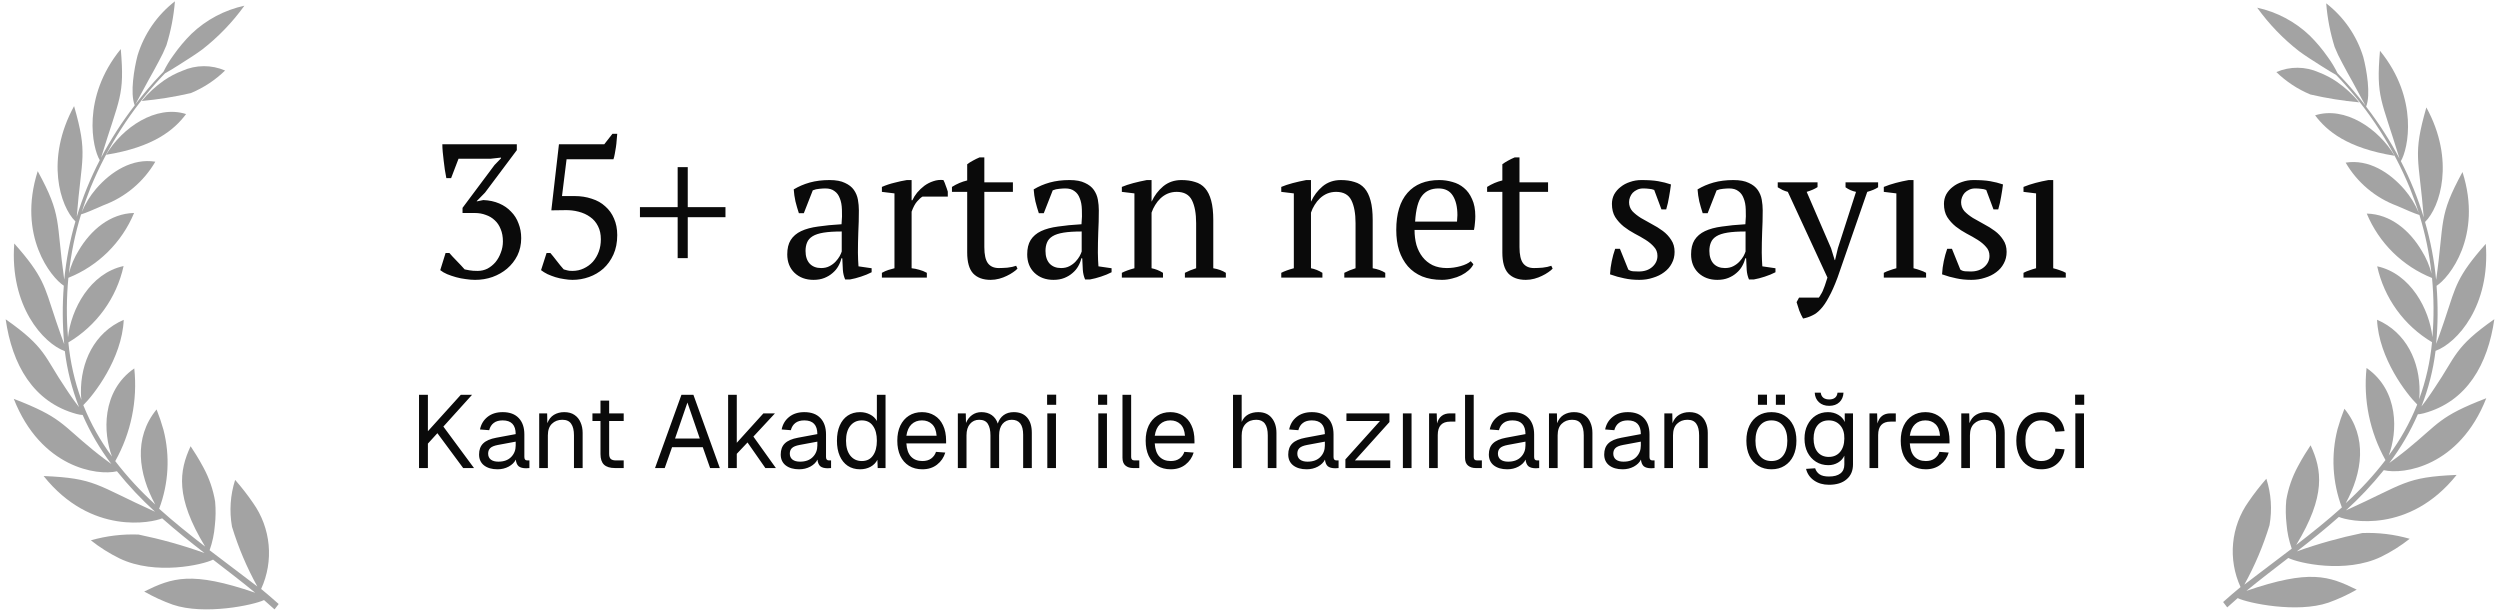
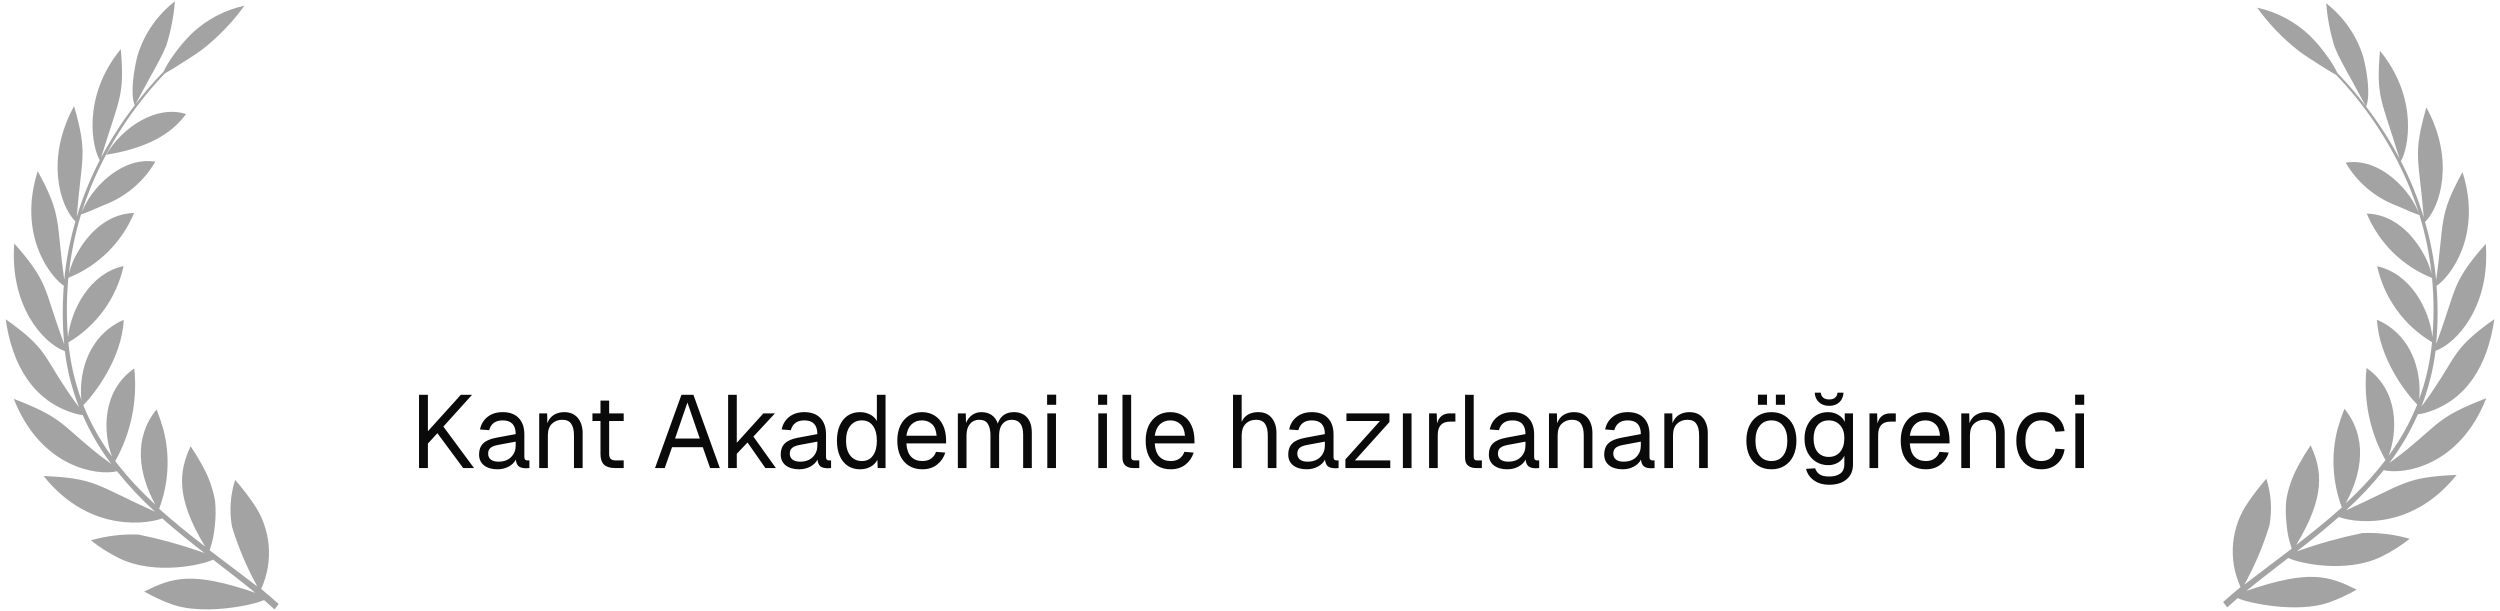
<svg xmlns="http://www.w3.org/2000/svg" width="315" height="77" viewBox="0 0 315 77" fill="none">
  <path d="M1.797 30.679C5.486 34.824 5.61 36.111 6.859 39.835L7.093 40.544C7.468 41.646 7.825 42.651 8.092 43.362C7.865 40.913 7.848 38.45 8.042 35.998C6.476 35.002 2.16 29.737 4.752 21.565C7.863 27.267 7.022 27.698 8.096 35.242C8.335 32.755 8.805 30.297 9.502 27.898C7.583 26.033 5.669 20.059 9.334 13.37C11.095 19.511 10.278 19.703 9.668 27.32C10.416 24.856 11.388 22.466 12.572 20.18C11.654 18.701 10.239 12.276 15.219 6.183C15.722 12.166 15.067 12.23 12.736 19.871C13.958 17.553 15.377 15.344 16.977 13.269C16.36 11.77 16.915 8.57 17.333 6.985C18.158 4.28 19.803 1.898 22.039 0.167C21.89 2.046 21.53 3.903 20.969 5.703C20.694 6.392 20.375 7.064 20.015 7.713C19.621 8.473 19.158 9.298 18.727 10.067C17.96 11.473 17.298 12.727 17.059 13.143C18.074 11.821 19.207 10.488 20.125 9.535C20.322 9.317 20.476 9.151 20.601 9.031C20.953 8.309 21.368 7.621 21.843 6.974C22.52 6.002 23.285 5.093 24.126 4.259C25.981 2.489 28.288 1.264 30.794 0.719C29.296 2.801 27.508 4.658 25.484 6.234C24.819 6.733 23.694 7.461 22.67 8.103C21.905 8.597 21.19 9.021 20.791 9.239C20.679 9.354 20.533 9.5 20.358 9.692C16.561 13.766 13.53 18.492 11.409 23.642C11.032 24.623 10.632 25.663 10.297 26.739C10.741 25.666 11.352 24.669 12.108 23.787C13.999 21.596 16.674 19.911 19.572 20.372C18.102 22.898 15.8 24.836 13.059 25.853C11.949 26.338 10.835 26.834 10.214 27.012C9.465 29.437 8.952 31.929 8.681 34.453C8.943 33.428 9.361 32.449 9.921 31.551C11.436 28.991 13.86 26.905 16.895 26.833C16.129 28.678 15.002 30.351 13.58 31.754C12.159 33.157 10.471 34.261 8.616 35.003C8.379 37.498 8.363 40.01 8.567 42.508C8.948 38.971 11.348 34.431 15.572 33.522C15.134 35.517 14.29 37.401 13.093 39.057C11.896 40.712 10.372 42.104 8.615 43.146C8.851 45.621 9.402 48.055 10.255 50.389C10.22 50.09 10.2 49.789 10.197 49.488C10.144 45.672 11.853 41.903 15.59 40.299C15.37 45.204 11.797 49.777 10.498 51.046L10.537 51.151C11.454 53.419 12.655 55.561 14.111 57.527C12.99 54.584 12.771 49.296 16.919 46.42C17.348 50.468 16.51 54.55 14.52 58.102C16.034 60.069 17.721 61.898 19.56 63.566C17.447 59.689 16.78 55.186 19.729 51.589C20.067 52.436 20.358 53.3 20.603 54.178C21.442 57.465 21.25 60.931 20.051 64.104C21.934 65.797 23.848 67.322 25.845 68.867C22.052 62.621 22.575 59.33 24.017 56.224C24.4 56.811 25.014 57.734 25.633 58.907C26.358 60.243 26.856 61.691 27.105 63.19C27.197 64.195 27.185 65.206 27.071 66.207C26.988 67.273 26.766 68.324 26.409 69.332C28.541 70.963 30.425 72.364 32.425 73.899C31.099 71.505 30.029 68.979 29.23 66.362C28.88 64.394 29.017 62.37 29.628 60.467C30.439 61.39 31.194 62.361 31.889 63.375C32.994 64.933 33.669 66.754 33.847 68.655C34.025 70.557 33.7 72.471 32.903 74.207C33.622 74.799 34.368 75.435 35.113 76.105C34.937 76.33 34.76 76.555 34.593 76.783L33.266 75.608C31.976 76.238 25.763 77.543 21.777 76.19C20.528 75.744 19.321 75.189 18.169 74.532C21.709 72.796 24.095 71.923 32.156 74.686C30.447 73.273 28.468 71.769 26.845 70.513C25.584 71.155 19.601 72.537 15.074 70.367C13.787 69.736 12.572 68.97 11.447 68.082C13.4 67.521 15.43 67.276 17.46 67.354C20.281 67.935 23.056 68.713 25.768 69.682C23.945 68.272 22.163 66.843 20.432 65.309C19.176 65.851 11.5 67.505 5.496 59.98C12.069 60.256 12.051 61.094 19.535 64.48C17.805 62.908 16.201 61.203 14.738 59.38C12.259 59.969 5.15 58.946 1.735 50.255C7.75 52.568 7.701 53.428 11.716 56.696C12.649 57.461 13.696 58.224 14.031 58.465C12.585 56.557 11.371 54.483 10.415 52.287C10.292 52.286 10.168 52.273 10.048 52.247C9.91 52.229 9.775 52.2 9.642 52.159C4.166 50.671 1.529 45.929 0.714 40.231C5.826 43.808 5.556 44.921 8.26 48.901C8.533 49.333 8.827 49.739 9.086 50.12C9.345 50.501 9.609 50.839 9.826 51.125L9.961 51.301C9.068 49.035 8.466 46.665 8.169 44.248C5.455 43.249 1.201 38.582 1.797 30.679Z" fill="#A3A3A3" />
  <path d="M13.362 19.504C15.399 16.052 19.674 13.168 23.446 14.372C21.957 16.367 19.353 18.542 13.362 19.504Z" fill="#A3A3A3" />
-   <path d="M22.962 8.925C23.81 8.544 24.728 8.344 25.658 8.337C26.587 8.33 27.508 8.517 28.362 8.885C27.115 10.096 25.651 11.062 24.046 11.73C22.005 12.202 19.935 12.534 17.85 12.726C18.666 11.739 19.611 10.868 20.66 10.135C21.377 9.641 22.149 9.235 22.962 8.925Z" fill="#A3A3A3" />
-   <path d="M60.175 34.135C60.623 34.135 61.039 34.039 61.423 33.847C61.807 33.639 62.143 33.367 62.431 33.031C62.719 32.679 62.943 32.279 63.103 31.831C63.279 31.383 63.367 30.911 63.367 30.415C63.367 29.823 63.271 29.303 63.079 28.855C62.903 28.407 62.655 28.039 62.335 27.751C62.015 27.447 61.639 27.223 61.207 27.079C60.791 26.919 60.335 26.839 59.839 26.839H58.279V26.191L62.311 20.791L63.127 19.951V19.855L61.831 19.999H57.775L56.839 22.447H56.239C56.175 22.111 56.111 21.751 56.047 21.367C55.999 20.983 55.951 20.607 55.903 20.239C55.855 19.855 55.815 19.487 55.783 19.135C55.751 18.783 55.735 18.463 55.735 18.175H65.119V18.919L61.111 24.271L60.079 25.327V25.375L60.895 25.207C61.647 25.239 62.319 25.383 62.911 25.639C63.503 25.895 63.999 26.239 64.399 26.671C64.815 27.087 65.127 27.583 65.335 28.159C65.559 28.719 65.671 29.335 65.671 30.007C65.671 30.807 65.511 31.535 65.191 32.191C64.871 32.831 64.439 33.383 63.895 33.847C63.367 34.295 62.751 34.647 62.047 34.903C61.359 35.143 60.631 35.263 59.863 35.263C59.495 35.263 59.103 35.231 58.687 35.167C58.271 35.119 57.863 35.039 57.463 34.927C57.063 34.815 56.687 34.687 56.335 34.543C55.999 34.399 55.711 34.231 55.471 34.039L56.143 31.879H56.623C56.719 31.991 56.847 32.135 57.007 32.311C57.183 32.487 57.359 32.671 57.535 32.863C57.727 33.055 57.911 33.247 58.087 33.439C58.263 33.631 58.415 33.799 58.543 33.943C58.703 33.975 58.911 34.015 59.167 34.063C59.423 34.111 59.759 34.135 60.175 34.135ZM77.172 16.855H77.772C77.756 17.095 77.732 17.367 77.7 17.671C77.684 17.959 77.652 18.255 77.604 18.559C77.556 18.847 77.508 19.127 77.46 19.399C77.412 19.671 77.356 19.895 77.292 20.071H71.388L70.812 24.703H72.372C73.172 24.703 73.9 24.815 74.556 25.039C75.228 25.247 75.796 25.567 76.26 25.999C76.74 26.415 77.108 26.927 77.364 27.535C77.636 28.143 77.772 28.839 77.772 29.623C77.772 30.551 77.612 31.367 77.292 32.071C76.972 32.775 76.548 33.367 76.02 33.847C75.492 34.311 74.892 34.663 74.22 34.903C73.548 35.143 72.852 35.263 72.132 35.263C71.812 35.263 71.468 35.231 71.1 35.167C70.732 35.119 70.364 35.039 69.996 34.927C69.644 34.815 69.308 34.687 68.988 34.543C68.668 34.383 68.396 34.215 68.172 34.039L68.868 31.879H69.348C69.444 31.991 69.564 32.135 69.708 32.311C69.852 32.487 69.996 32.671 70.14 32.863C70.3 33.055 70.452 33.247 70.596 33.439C70.756 33.631 70.9 33.799 71.028 33.943C71.188 33.975 71.332 34.015 71.46 34.063C71.604 34.111 71.82 34.135 72.108 34.135C72.636 34.135 73.116 34.031 73.548 33.823C73.996 33.615 74.38 33.335 74.7 32.983C75.02 32.615 75.268 32.191 75.444 31.711C75.62 31.231 75.708 30.711 75.708 30.151C75.708 29.511 75.588 28.959 75.348 28.495C75.108 28.015 74.78 27.631 74.364 27.343C73.948 27.039 73.46 26.815 72.9 26.671C72.356 26.527 71.78 26.463 71.172 26.479L69.468 26.503L70.428 18.175H76.14L77.172 16.855ZM80.633 26.095H85.385V21.055H86.657V26.095H91.409V27.367H86.657V32.527H85.385V27.367H80.633V26.095ZM108.098 31.831C108.098 32.183 108.106 32.487 108.122 32.743C108.138 32.999 108.154 33.271 108.17 33.559L109.826 33.799V34.303C109.426 34.511 108.978 34.695 108.482 34.855C108.002 35.015 107.538 35.135 107.09 35.215H106.49C106.33 34.847 106.234 34.447 106.202 34.015C106.17 33.567 106.146 33.079 106.13 32.551H106.01C105.946 32.871 105.818 33.199 105.626 33.535C105.45 33.855 105.21 34.143 104.906 34.399C104.618 34.655 104.274 34.863 103.874 35.023C103.474 35.183 103.018 35.263 102.506 35.263C101.53 35.263 100.73 34.967 100.106 34.375C99.498 33.783 99.194 33.007 99.194 32.047C99.194 31.311 99.338 30.711 99.626 30.247C99.93 29.767 100.37 29.391 100.946 29.119C101.522 28.847 102.234 28.655 103.082 28.543C103.93 28.415 104.914 28.319 106.034 28.255C106.098 27.567 106.114 26.951 106.082 26.407C106.066 25.847 105.978 25.375 105.818 24.991C105.674 24.591 105.45 24.287 105.146 24.079C104.858 23.855 104.474 23.743 103.994 23.743C103.77 23.743 103.514 23.759 103.226 23.791C102.954 23.807 102.682 23.871 102.41 23.983L101.282 26.863H100.658C100.498 26.383 100.354 25.887 100.226 25.375C100.114 24.863 100.042 24.359 100.01 23.863C100.618 23.495 101.29 23.207 102.026 22.999C102.778 22.791 103.61 22.687 104.522 22.687C105.338 22.687 105.986 22.807 106.466 23.047C106.962 23.271 107.338 23.567 107.594 23.935C107.85 24.303 108.018 24.711 108.098 25.159C108.178 25.607 108.218 26.055 108.218 26.503C108.218 27.463 108.194 28.391 108.146 29.287C108.114 30.167 108.098 31.015 108.098 31.831ZM103.466 33.775C103.866 33.775 104.218 33.695 104.522 33.535C104.826 33.375 105.082 33.183 105.29 32.959C105.498 32.735 105.666 32.511 105.794 32.287C105.922 32.047 106.01 31.847 106.058 31.687V29.167C105.13 29.167 104.37 29.215 103.778 29.311C103.186 29.407 102.722 29.559 102.386 29.767C102.05 29.975 101.818 30.239 101.69 30.559C101.562 30.863 101.498 31.215 101.498 31.615C101.498 32.303 101.674 32.839 102.026 33.223C102.378 33.591 102.858 33.775 103.466 33.775ZM116.231 24.775C116.055 24.871 115.831 25.071 115.559 25.375C115.303 25.663 115.071 26.095 114.863 26.671V33.799C115.183 33.831 115.503 33.895 115.823 33.991C116.143 34.071 116.463 34.199 116.783 34.375V34.975H111.119V34.375C111.407 34.215 111.679 34.095 111.935 34.015C112.191 33.935 112.447 33.863 112.703 33.799V24.367L111.119 24.175V23.551C111.631 23.327 112.159 23.151 112.703 23.023C113.247 22.879 113.767 22.767 114.263 22.687H114.863V25.231H114.959C115.103 24.911 115.303 24.591 115.559 24.271C115.831 23.951 116.135 23.663 116.471 23.407C116.823 23.151 117.199 22.959 117.599 22.831C118.015 22.687 118.439 22.639 118.871 22.687C118.983 22.895 119.079 23.127 119.159 23.383C119.255 23.623 119.343 23.879 119.423 24.151V24.775H116.231ZM119.946 23.551C120.554 23.167 121.194 22.895 121.866 22.735V20.695C122.074 20.535 122.314 20.383 122.586 20.239C122.874 20.079 123.154 19.943 123.426 19.831H124.026V22.975H127.626V24.175H124.026V31.135C124.026 32.095 124.178 32.775 124.482 33.175C124.786 33.575 125.242 33.775 125.85 33.775C126.138 33.775 126.498 33.759 126.93 33.727C127.362 33.679 127.73 33.599 128.034 33.487L128.202 33.847C128.074 33.991 127.89 34.143 127.65 34.303C127.426 34.463 127.162 34.615 126.858 34.759C126.57 34.903 126.25 35.023 125.898 35.119C125.546 35.215 125.186 35.263 124.818 35.263C123.858 35.263 123.122 34.991 122.61 34.447C122.114 33.903 121.866 33.023 121.866 31.807V24.175H119.946V23.551ZM138.332 31.831C138.332 32.183 138.34 32.487 138.356 32.743C138.372 32.999 138.388 33.271 138.404 33.559L140.06 33.799V34.303C139.66 34.511 139.212 34.695 138.716 34.855C138.236 35.015 137.772 35.135 137.324 35.215H136.724C136.564 34.847 136.468 34.447 136.436 34.015C136.404 33.567 136.38 33.079 136.364 32.551H136.244C136.18 32.871 136.052 33.199 135.86 33.535C135.684 33.855 135.444 34.143 135.14 34.399C134.852 34.655 134.508 34.863 134.108 35.023C133.708 35.183 133.252 35.263 132.74 35.263C131.764 35.263 130.964 34.967 130.34 34.375C129.732 33.783 129.428 33.007 129.428 32.047C129.428 31.311 129.572 30.711 129.86 30.247C130.164 29.767 130.604 29.391 131.18 29.119C131.756 28.847 132.468 28.655 133.316 28.543C134.164 28.415 135.148 28.319 136.268 28.255C136.332 27.567 136.348 26.951 136.316 26.407C136.3 25.847 136.212 25.375 136.052 24.991C135.908 24.591 135.684 24.287 135.38 24.079C135.092 23.855 134.708 23.743 134.228 23.743C134.004 23.743 133.748 23.759 133.46 23.791C133.188 23.807 132.916 23.871 132.644 23.983L131.516 26.863H130.892C130.732 26.383 130.588 25.887 130.46 25.375C130.348 24.863 130.276 24.359 130.244 23.863C130.852 23.495 131.524 23.207 132.26 22.999C133.012 22.791 133.844 22.687 134.756 22.687C135.572 22.687 136.22 22.807 136.7 23.047C137.196 23.271 137.572 23.567 137.828 23.935C138.084 24.303 138.252 24.711 138.332 25.159C138.412 25.607 138.452 26.055 138.452 26.503C138.452 27.463 138.428 28.391 138.38 29.287C138.348 30.167 138.332 31.015 138.332 31.831ZM133.7 33.775C134.1 33.775 134.452 33.695 134.756 33.535C135.06 33.375 135.316 33.183 135.524 32.959C135.732 32.735 135.9 32.511 136.028 32.287C136.156 32.047 136.244 31.847 136.292 31.687V29.167C135.364 29.167 134.604 29.215 134.012 29.311C133.42 29.407 132.956 29.559 132.62 29.767C132.284 29.975 132.052 30.239 131.924 30.559C131.796 30.863 131.732 31.215 131.732 31.615C131.732 32.303 131.908 32.839 132.26 33.223C132.612 33.591 133.092 33.775 133.7 33.775ZM154.457 34.975H149.297V34.375C149.729 34.151 150.201 33.959 150.713 33.799V28.111C150.713 26.895 150.537 25.935 150.185 25.231C149.833 24.527 149.193 24.175 148.265 24.175C147.865 24.175 147.489 24.247 147.137 24.391C146.801 24.535 146.497 24.735 146.225 24.991C145.969 25.231 145.745 25.511 145.553 25.831C145.361 26.135 145.209 26.455 145.097 26.791V33.799C145.593 33.895 146.073 34.087 146.537 34.375V34.975H141.353V34.375C141.753 34.167 142.281 33.975 142.937 33.799V24.367L141.353 24.175V23.551C141.769 23.375 142.249 23.215 142.793 23.071C143.337 22.927 143.905 22.799 144.497 22.687H145.097V25.375H145.121C145.457 24.639 145.937 24.007 146.561 23.479C147.201 22.951 147.969 22.687 148.865 22.687C149.505 22.687 150.073 22.767 150.569 22.927C151.081 23.071 151.505 23.335 151.841 23.719C152.177 24.103 152.433 24.623 152.609 25.279C152.785 25.919 152.873 26.735 152.873 27.727V33.799C153.513 33.911 154.041 34.103 154.457 34.375V34.975ZM174.543 34.975H169.383V34.375C169.815 34.151 170.287 33.959 170.799 33.799V28.111C170.799 26.895 170.623 25.935 170.271 25.231C169.919 24.527 169.279 24.175 168.351 24.175C167.951 24.175 167.575 24.247 167.223 24.391C166.887 24.535 166.583 24.735 166.311 24.991C166.055 25.231 165.831 25.511 165.639 25.831C165.447 26.135 165.295 26.455 165.183 26.791V33.799C165.679 33.895 166.159 34.087 166.623 34.375V34.975H161.439V34.375C161.839 34.167 162.367 33.975 163.023 33.799V24.367L161.439 24.175V23.551C161.855 23.375 162.335 23.215 162.879 23.071C163.423 22.927 163.991 22.799 164.583 22.687H165.183V25.375H165.207C165.543 24.639 166.023 24.007 166.647 23.479C167.287 22.951 168.055 22.687 168.951 22.687C169.591 22.687 170.159 22.767 170.655 22.927C171.167 23.071 171.591 23.335 171.927 23.719C172.263 24.103 172.519 24.623 172.695 25.279C172.871 25.919 172.959 26.735 172.959 27.727V33.799C173.599 33.911 174.127 34.103 174.543 34.375V34.975ZM185.649 33.295C185.521 33.567 185.321 33.823 185.049 34.063C184.777 34.303 184.465 34.511 184.113 34.687C183.761 34.863 183.377 34.999 182.961 35.095C182.545 35.207 182.121 35.263 181.689 35.263C180.745 35.263 179.913 35.119 179.193 34.831C178.473 34.527 177.873 34.103 177.393 33.559C176.913 32.999 176.545 32.335 176.289 31.567C176.049 30.799 175.929 29.935 175.929 28.975C175.929 26.927 176.401 25.367 177.345 24.295C178.289 23.223 179.625 22.687 181.353 22.687C181.913 22.687 182.465 22.767 183.009 22.927C183.553 23.071 184.033 23.319 184.449 23.671C184.881 24.023 185.225 24.495 185.481 25.087C185.753 25.663 185.889 26.383 185.889 27.247C185.889 27.519 185.873 27.799 185.841 28.087C185.825 28.359 185.785 28.655 185.721 28.975H178.233C178.233 29.647 178.313 30.279 178.473 30.871C178.649 31.447 178.905 31.951 179.241 32.383C179.577 32.815 180.001 33.159 180.513 33.415C181.025 33.655 181.625 33.775 182.313 33.775C182.873 33.775 183.441 33.695 184.017 33.535C184.593 33.375 185.025 33.167 185.313 32.911L185.649 33.295ZM181.257 23.743C180.345 23.743 179.649 24.055 179.169 24.679C178.689 25.287 178.401 26.367 178.305 27.919H183.585C183.601 27.775 183.609 27.639 183.609 27.511C183.625 27.367 183.633 27.231 183.633 27.103C183.633 26.079 183.441 25.263 183.057 24.655C182.673 24.047 182.073 23.743 181.257 23.743ZM187.376 23.551C187.984 23.167 188.624 22.895 189.296 22.735V20.695C189.504 20.535 189.744 20.383 190.016 20.239C190.304 20.079 190.584 19.943 190.856 19.831H191.456V22.975H195.056V24.175H191.456V31.135C191.456 32.095 191.608 32.775 191.912 33.175C192.216 33.575 192.672 33.775 193.28 33.775C193.568 33.775 193.928 33.759 194.36 33.727C194.792 33.679 195.16 33.599 195.464 33.487L195.632 33.847C195.504 33.991 195.32 34.143 195.08 34.303C194.856 34.463 194.592 34.615 194.288 34.759C194 34.903 193.68 35.023 193.328 35.119C192.976 35.215 192.616 35.263 192.248 35.263C191.288 35.263 190.552 34.991 190.04 34.447C189.544 33.903 189.296 33.023 189.296 31.807V24.175H187.376V23.551ZM208.838 32.239C208.838 31.791 208.694 31.415 208.406 31.111C208.134 30.791 207.782 30.495 207.35 30.223C206.918 29.951 206.454 29.687 205.958 29.431C205.478 29.175 205.022 28.879 204.59 28.543C204.158 28.191 203.798 27.791 203.51 27.343C203.238 26.895 203.102 26.343 203.102 25.687C203.102 25.255 203.198 24.855 203.39 24.487C203.598 24.119 203.87 23.807 204.206 23.551C204.542 23.279 204.934 23.071 205.382 22.927C205.83 22.767 206.31 22.687 206.822 22.687C207.686 22.687 208.39 22.735 208.934 22.831C209.494 22.927 210.03 23.063 210.542 23.239C210.478 23.751 210.398 24.271 210.302 24.799C210.222 25.311 210.102 25.839 209.942 26.383H209.342L208.43 23.935C208.238 23.855 208.022 23.807 207.782 23.791C207.542 23.759 207.294 23.743 207.038 23.743C206.75 23.743 206.494 23.799 206.27 23.911C206.062 24.007 205.878 24.135 205.718 24.295C205.574 24.455 205.462 24.639 205.382 24.847C205.302 25.055 205.262 25.263 205.262 25.471C205.262 25.903 205.398 26.279 205.67 26.599C205.958 26.903 206.318 27.191 206.75 27.463C207.182 27.719 207.638 27.975 208.118 28.231C208.614 28.487 209.078 28.775 209.51 29.095C209.942 29.415 210.294 29.791 210.566 30.223C210.854 30.639 210.998 31.143 210.998 31.735C210.998 32.279 210.878 32.767 210.638 33.199C210.414 33.631 210.094 33.999 209.678 34.303C209.278 34.607 208.806 34.839 208.262 34.999C207.734 35.175 207.166 35.263 206.558 35.263C205.87 35.263 205.238 35.199 204.662 35.071C204.086 34.959 203.486 34.791 202.862 34.567C202.894 33.991 202.966 33.439 203.078 32.911C203.19 32.367 203.334 31.847 203.51 31.351H204.11L205.166 33.967C205.342 34.095 205.55 34.167 205.79 34.183C206.046 34.199 206.278 34.207 206.486 34.207C207.19 34.207 207.758 34.015 208.19 33.631C208.622 33.247 208.838 32.783 208.838 32.239ZM221.981 31.831C221.981 32.183 221.989 32.487 222.005 32.743C222.021 32.999 222.037 33.271 222.053 33.559L223.709 33.799V34.303C223.309 34.511 222.861 34.695 222.365 34.855C221.885 35.015 221.421 35.135 220.973 35.215H220.373C220.213 34.847 220.117 34.447 220.085 34.015C220.053 33.567 220.029 33.079 220.013 32.551H219.893C219.829 32.871 219.701 33.199 219.509 33.535C219.333 33.855 219.093 34.143 218.789 34.399C218.501 34.655 218.157 34.863 217.757 35.023C217.357 35.183 216.901 35.263 216.389 35.263C215.413 35.263 214.613 34.967 213.989 34.375C213.381 33.783 213.077 33.007 213.077 32.047C213.077 31.311 213.221 30.711 213.509 30.247C213.813 29.767 214.253 29.391 214.829 29.119C215.405 28.847 216.117 28.655 216.965 28.543C217.813 28.415 218.797 28.319 219.917 28.255C219.981 27.567 219.997 26.951 219.965 26.407C219.949 25.847 219.861 25.375 219.701 24.991C219.557 24.591 219.333 24.287 219.029 24.079C218.741 23.855 218.357 23.743 217.877 23.743C217.653 23.743 217.397 23.759 217.109 23.791C216.837 23.807 216.565 23.871 216.293 23.983L215.165 26.863H214.541C214.381 26.383 214.237 25.887 214.109 25.375C213.997 24.863 213.925 24.359 213.893 23.863C214.501 23.495 215.173 23.207 215.909 22.999C216.661 22.791 217.493 22.687 218.405 22.687C219.221 22.687 219.869 22.807 220.349 23.047C220.845 23.271 221.221 23.567 221.477 23.935C221.733 24.303 221.901 24.711 221.981 25.159C222.061 25.607 222.101 26.055 222.101 26.503C222.101 27.463 222.077 28.391 222.029 29.287C221.997 30.167 221.981 31.015 221.981 31.831ZM217.349 33.775C217.749 33.775 218.101 33.695 218.405 33.535C218.709 33.375 218.965 33.183 219.173 32.959C219.381 32.735 219.549 32.511 219.677 32.287C219.805 32.047 219.893 31.847 219.941 31.687V29.167C219.013 29.167 218.253 29.215 217.661 29.311C217.069 29.407 216.605 29.559 216.269 29.767C215.933 29.975 215.701 30.239 215.573 30.559C215.445 30.863 215.381 31.215 215.381 31.615C215.381 32.303 215.557 32.839 215.909 33.223C216.261 33.591 216.741 33.775 217.349 33.775ZM225.266 24.175C225.026 24.111 224.802 24.031 224.594 23.935C224.402 23.839 224.202 23.727 223.994 23.599V22.975H229.01V23.575C228.674 23.799 228.218 23.999 227.642 24.175L230.714 31.279L231.17 32.767H231.218L231.578 31.255L233.858 24.175C233.378 24.079 232.938 23.887 232.538 23.599V22.975H236.642V23.599C236.306 23.823 235.85 24.015 235.274 24.175L231.53 34.975C231.146 35.999 230.778 36.823 230.426 37.447C230.09 38.087 229.746 38.591 229.394 38.959C229.058 39.327 228.706 39.591 228.338 39.751C227.986 39.927 227.602 40.055 227.186 40.135C227.01 39.831 226.85 39.495 226.706 39.127C226.578 38.759 226.466 38.407 226.37 38.071L226.682 37.495H229.178C229.274 37.367 229.354 37.239 229.418 37.111C229.498 36.999 229.578 36.855 229.658 36.679C229.738 36.503 229.826 36.279 229.922 36.007C230.018 35.735 230.13 35.391 230.258 34.975L225.266 24.175ZM242.687 34.975H237.359V34.375C237.599 34.247 237.847 34.143 238.103 34.063C238.359 33.967 238.639 33.879 238.943 33.799V24.367L237.359 24.175V23.551C237.823 23.359 238.327 23.191 238.871 23.047C239.415 22.903 239.959 22.783 240.503 22.687H241.103V33.799C241.423 33.879 241.711 33.967 241.967 34.063C242.223 34.143 242.463 34.247 242.687 34.375V34.975ZM250.674 32.239C250.674 31.791 250.53 31.415 250.242 31.111C249.97 30.791 249.618 30.495 249.186 30.223C248.754 29.951 248.29 29.687 247.794 29.431C247.314 29.175 246.858 28.879 246.426 28.543C245.994 28.191 245.634 27.791 245.346 27.343C245.074 26.895 244.938 26.343 244.938 25.687C244.938 25.255 245.034 24.855 245.226 24.487C245.434 24.119 245.706 23.807 246.042 23.551C246.378 23.279 246.77 23.071 247.218 22.927C247.666 22.767 248.146 22.687 248.658 22.687C249.522 22.687 250.226 22.735 250.77 22.831C251.33 22.927 251.866 23.063 252.378 23.239C252.314 23.751 252.234 24.271 252.138 24.799C252.058 25.311 251.938 25.839 251.778 26.383H251.178L250.266 23.935C250.074 23.855 249.858 23.807 249.618 23.791C249.378 23.759 249.13 23.743 248.874 23.743C248.586 23.743 248.33 23.799 248.106 23.911C247.898 24.007 247.714 24.135 247.554 24.295C247.41 24.455 247.298 24.639 247.218 24.847C247.138 25.055 247.098 25.263 247.098 25.471C247.098 25.903 247.234 26.279 247.506 26.599C247.794 26.903 248.154 27.191 248.586 27.463C249.018 27.719 249.474 27.975 249.954 28.231C250.45 28.487 250.914 28.775 251.346 29.095C251.778 29.415 252.13 29.791 252.402 30.223C252.69 30.639 252.834 31.143 252.834 31.735C252.834 32.279 252.714 32.767 252.474 33.199C252.25 33.631 251.93 33.999 251.514 34.303C251.114 34.607 250.642 34.839 250.098 34.999C249.57 35.175 249.002 35.263 248.394 35.263C247.706 35.263 247.074 35.199 246.498 35.071C245.922 34.959 245.322 34.791 244.698 34.567C244.73 33.991 244.802 33.439 244.914 32.911C245.026 32.367 245.17 31.847 245.346 31.351H245.946L247.002 33.967C247.178 34.095 247.386 34.167 247.626 34.183C247.882 34.199 248.114 34.207 248.322 34.207C249.026 34.207 249.594 34.015 250.026 33.631C250.458 33.247 250.674 32.783 250.674 32.239ZM260.289 34.975H254.961V34.375C255.201 34.247 255.449 34.143 255.705 34.063C255.961 33.967 256.241 33.879 256.545 33.799V24.367L254.961 24.175V23.551C255.425 23.359 255.929 23.191 256.473 23.047C257.017 22.903 257.561 22.783 258.105 22.687H258.705V33.799C259.025 33.879 259.313 33.967 259.569 34.063C259.825 34.143 260.065 34.247 260.289 34.375V34.975Z" fill="#0A0A0A" />
  <path d="M52.797 58.975V49.745H53.915V54.334L58.062 49.745H59.479L55.865 53.749L59.726 58.975H58.361L55.111 54.581L53.915 55.894V58.975H52.797ZM62.689 59.131C61.978 59.131 61.41 58.967 60.986 58.637C60.57 58.308 60.362 57.849 60.362 57.259C60.362 56.67 60.535 56.206 60.882 55.868C61.228 55.53 61.779 55.292 62.533 55.153L64.977 54.698C64.977 53.546 64.431 52.969 63.339 52.969C62.862 52.969 62.485 53.078 62.208 53.294C61.93 53.502 61.74 53.806 61.636 54.204L60.479 54.113C60.609 53.463 60.921 52.939 61.415 52.54C61.917 52.133 62.559 51.929 63.339 51.929C64.223 51.929 64.899 52.181 65.367 52.683C65.835 53.177 66.069 53.862 66.069 54.737V57.584C66.069 57.87 66.19 58.013 66.433 58.013H66.706V58.975C66.602 58.993 66.463 59.001 66.29 59.001C65.874 59.001 65.562 58.919 65.354 58.754C65.154 58.581 65.033 58.299 64.99 57.909C64.816 58.265 64.517 58.559 64.093 58.793C63.668 59.019 63.2 59.131 62.689 59.131ZM62.793 58.169C63.486 58.169 64.023 57.974 64.405 57.584C64.786 57.194 64.977 56.713 64.977 56.141V55.647L62.741 56.063C62.273 56.15 61.948 56.284 61.766 56.466C61.592 56.64 61.506 56.869 61.506 57.155C61.506 57.476 61.618 57.727 61.844 57.909C62.078 58.083 62.394 58.169 62.793 58.169ZM67.939 58.975V52.085H68.94L68.966 53.32C69.148 52.844 69.425 52.493 69.798 52.267C70.179 52.042 70.608 51.929 71.085 51.929C71.614 51.929 72.047 52.046 72.385 52.28C72.732 52.514 72.987 52.831 73.152 53.229C73.325 53.619 73.412 54.057 73.412 54.542V58.975H72.32V54.854C72.32 54.213 72.203 53.728 71.969 53.398C71.744 53.06 71.371 52.891 70.851 52.891C70.322 52.891 69.885 53.06 69.538 53.398C69.2 53.728 69.031 54.213 69.031 54.854V58.975H67.939ZM77.494 58.975C76.87 58.975 76.406 58.832 76.103 58.546C75.808 58.26 75.661 57.814 75.661 57.207V53.047H74.647V52.085H75.661V50.473H76.753V52.085H78.586V53.047H76.753V57.181C76.753 57.493 76.823 57.71 76.961 57.831C77.1 57.953 77.312 58.013 77.598 58.013H78.586V58.975H77.494ZM82.533 58.975L85.861 49.745H87.369L90.697 58.975H89.475L88.552 56.349H84.678L83.755 58.975H82.533ZM85.055 55.257H88.175L86.615 50.72L85.055 55.257ZM91.743 58.975V49.745H92.835V55.79L96.189 52.085H97.645L94.928 55.01L97.762 58.975H96.436L94.187 55.751L92.835 57.181V58.975H91.743ZM100.698 59.131C99.988 59.131 99.42 58.967 98.995 58.637C98.579 58.308 98.371 57.849 98.371 57.259C98.371 56.67 98.545 56.206 98.891 55.868C99.238 55.53 99.788 55.292 100.542 55.153L102.986 54.698C102.986 53.546 102.44 52.969 101.348 52.969C100.872 52.969 100.495 53.078 100.217 53.294C99.94 53.502 99.749 53.806 99.645 54.204L98.488 54.113C98.618 53.463 98.93 52.939 99.424 52.54C99.927 52.133 100.568 51.929 101.348 51.929C102.232 51.929 102.908 52.181 103.376 52.683C103.844 53.177 104.078 53.862 104.078 54.737V57.584C104.078 57.87 104.2 58.013 104.442 58.013H104.715V58.975C104.611 58.993 104.473 59.001 104.299 59.001C103.883 59.001 103.571 58.919 103.363 58.754C103.164 58.581 103.043 58.299 102.999 57.909C102.826 58.265 102.527 58.559 102.102 58.793C101.678 59.019 101.21 59.131 100.698 59.131ZM100.802 58.169C101.496 58.169 102.033 57.974 102.414 57.584C102.796 57.194 102.986 56.713 102.986 56.141V55.647L100.75 56.063C100.282 56.15 99.957 56.284 99.775 56.466C99.602 56.64 99.515 56.869 99.515 57.155C99.515 57.476 99.628 57.727 99.853 57.909C100.087 58.083 100.404 58.169 100.802 58.169ZM108.367 59.131C107.769 59.131 107.249 58.984 106.807 58.689C106.374 58.395 106.04 57.979 105.806 57.441C105.572 56.904 105.455 56.267 105.455 55.53C105.455 54.794 105.572 54.157 105.806 53.619C106.04 53.082 106.374 52.666 106.807 52.371C107.249 52.077 107.769 51.929 108.367 51.929C108.827 51.929 109.247 52.029 109.628 52.228C110.01 52.419 110.296 52.692 110.486 53.047V49.745H111.578V58.975H110.59L110.551 57.935C110.361 58.308 110.07 58.603 109.68 58.819C109.29 59.027 108.853 59.131 108.367 59.131ZM108.588 58.091C109.204 58.091 109.672 57.862 109.992 57.402C110.322 56.943 110.486 56.319 110.486 55.53C110.486 54.733 110.322 54.109 109.992 53.658C109.672 53.199 109.204 52.969 108.588 52.969C107.982 52.969 107.496 53.199 107.132 53.658C106.777 54.109 106.599 54.733 106.599 55.53C106.599 56.319 106.777 56.943 107.132 57.402C107.496 57.862 107.982 58.091 108.588 58.091ZM116.219 59.131C115.569 59.131 115.005 58.984 114.529 58.689C114.061 58.395 113.697 57.979 113.437 57.441C113.185 56.895 113.06 56.258 113.06 55.53C113.06 54.802 113.185 54.17 113.437 53.632C113.697 53.095 114.056 52.679 114.516 52.384C114.984 52.081 115.534 51.929 116.167 51.929C116.765 51.929 117.293 52.072 117.753 52.358C118.212 52.636 118.567 53.043 118.819 53.58C119.079 54.118 119.209 54.772 119.209 55.543V55.868H114.204C114.247 56.605 114.442 57.16 114.789 57.532C115.144 57.905 115.621 58.091 116.219 58.091C116.669 58.091 117.038 57.987 117.324 57.779C117.618 57.563 117.822 57.281 117.935 56.934L119.105 57.025C118.923 57.641 118.576 58.148 118.065 58.546C117.562 58.936 116.947 59.131 116.219 59.131ZM114.204 54.906H118.013C117.961 54.239 117.766 53.749 117.428 53.437C117.098 53.125 116.678 52.969 116.167 52.969C115.638 52.969 115.2 53.134 114.854 53.463C114.516 53.784 114.299 54.265 114.204 54.906ZM120.688 58.975V52.085H121.689L121.715 53.294C121.888 52.87 122.144 52.536 122.482 52.293C122.82 52.051 123.21 51.929 123.652 51.929C124.172 51.929 124.61 52.055 124.965 52.306C125.32 52.558 125.572 52.913 125.719 53.372C125.866 52.913 126.113 52.558 126.46 52.306C126.807 52.055 127.231 51.929 127.734 51.929C128.471 51.929 129.034 52.159 129.424 52.618C129.814 53.069 130.009 53.71 130.009 54.542V58.975H128.917V54.776C128.917 53.52 128.436 52.891 127.474 52.891C126.997 52.891 126.612 53.065 126.317 53.411C126.031 53.758 125.888 54.239 125.888 54.854V58.975H124.796V54.854C124.796 54.239 124.688 53.758 124.471 53.411C124.254 53.065 123.89 52.891 123.379 52.891C122.902 52.891 122.517 53.065 122.222 53.411C121.927 53.758 121.78 54.239 121.78 54.854V58.975H120.688ZM131.961 58.975V52.085H133.053V58.975H131.961ZM131.935 51.006V49.732H133.079V51.006H131.935ZM138.385 58.975V52.085H139.477V58.975H138.385ZM138.359 51.006V49.732H139.503V51.006H138.359ZM142.784 58.975C142.385 58.975 142.06 58.871 141.809 58.663C141.558 58.455 141.432 58.126 141.432 57.675V49.745H142.524V57.584C142.524 57.87 142.667 58.013 142.953 58.013H143.551V58.975H142.784ZM147.513 59.131C146.863 59.131 146.299 58.984 145.823 58.689C145.355 58.395 144.991 57.979 144.731 57.441C144.479 56.895 144.354 56.258 144.354 55.53C144.354 54.802 144.479 54.17 144.731 53.632C144.991 53.095 145.35 52.679 145.81 52.384C146.278 52.081 146.828 51.929 147.461 51.929C148.059 51.929 148.587 52.072 149.047 52.358C149.506 52.636 149.861 53.043 150.113 53.58C150.373 54.118 150.503 54.772 150.503 55.543V55.868H145.498C145.541 56.605 145.736 57.16 146.083 57.532C146.438 57.905 146.915 58.091 147.513 58.091C147.963 58.091 148.332 57.987 148.618 57.779C148.912 57.563 149.116 57.281 149.229 56.934L150.399 57.025C150.217 57.641 149.87 58.148 149.359 58.546C148.856 58.936 148.241 59.131 147.513 59.131ZM145.498 54.906H149.307C149.255 54.239 149.06 53.749 148.722 53.437C148.392 53.125 147.972 52.969 147.461 52.969C146.932 52.969 146.494 53.134 146.148 53.463C145.81 53.784 145.593 54.265 145.498 54.906ZM155.359 58.975V49.745H156.451V53.164C156.633 52.74 156.906 52.428 157.27 52.228C157.634 52.029 158.054 51.929 158.531 51.929C159.276 51.929 159.844 52.172 160.234 52.657C160.633 53.143 160.832 53.771 160.832 54.542V58.975H159.74V54.854C159.74 53.546 159.259 52.891 158.297 52.891C157.742 52.891 157.296 53.06 156.958 53.398C156.62 53.736 156.451 54.226 156.451 54.867V58.975H155.359ZM164.645 59.131C163.934 59.131 163.366 58.967 162.942 58.637C162.526 58.308 162.318 57.849 162.318 57.259C162.318 56.67 162.491 56.206 162.838 55.868C163.184 55.53 163.735 55.292 164.489 55.153L166.933 54.698C166.933 53.546 166.387 52.969 165.295 52.969C164.818 52.969 164.441 53.078 164.164 53.294C163.886 53.502 163.696 53.806 163.592 54.204L162.435 54.113C162.565 53.463 162.877 52.939 163.371 52.54C163.873 52.133 164.515 51.929 165.295 51.929C166.179 51.929 166.855 52.181 167.323 52.683C167.791 53.177 168.025 53.862 168.025 54.737V57.584C168.025 57.87 168.146 58.013 168.389 58.013H168.662V58.975C168.558 58.993 168.419 59.001 168.246 59.001C167.83 59.001 167.518 58.919 167.31 58.754C167.11 58.581 166.989 58.299 166.946 57.909C166.772 58.265 166.473 58.559 166.049 58.793C165.624 59.019 165.156 59.131 164.645 59.131ZM164.749 58.169C165.442 58.169 165.979 57.974 166.361 57.584C166.742 57.194 166.933 56.713 166.933 56.141V55.647L164.697 56.063C164.229 56.15 163.904 56.284 163.722 56.466C163.548 56.64 163.462 56.869 163.462 57.155C163.462 57.476 163.574 57.727 163.8 57.909C164.034 58.083 164.35 58.169 164.749 58.169ZM169.52 58.975V57.883L173.875 53.047H169.65V52.085H175.071V53.177L170.716 58.013H175.175V58.975H169.52ZM176.763 58.975V52.085H177.855V58.975H176.763ZM180.064 58.975V52.085H181.026L181.065 53.359C181.299 52.51 181.845 52.085 182.703 52.085H183.379V53.125H182.716C181.676 53.125 181.156 53.689 181.156 54.815V58.975H180.064ZM185.948 58.975C185.549 58.975 185.224 58.871 184.973 58.663C184.722 58.455 184.596 58.126 184.596 57.675V49.745H185.688V57.584C185.688 57.87 185.831 58.013 186.117 58.013H186.715V58.975H185.948ZM189.921 59.131C189.21 59.131 188.643 58.967 188.218 58.637C187.802 58.308 187.594 57.849 187.594 57.259C187.594 56.67 187.767 56.206 188.114 55.868C188.461 55.53 189.011 55.292 189.765 55.153L192.209 54.698C192.209 53.546 191.663 52.969 190.571 52.969C190.094 52.969 189.717 53.078 189.44 53.294C189.163 53.502 188.972 53.806 188.868 54.204L187.711 54.113C187.841 53.463 188.153 52.939 188.647 52.54C189.15 52.133 189.791 51.929 190.571 51.929C191.455 51.929 192.131 52.181 192.599 52.683C193.067 53.177 193.301 53.862 193.301 54.737V57.584C193.301 57.87 193.422 58.013 193.665 58.013H193.938V58.975C193.834 58.993 193.695 59.001 193.522 59.001C193.106 59.001 192.794 58.919 192.586 58.754C192.387 58.581 192.265 58.299 192.222 57.909C192.049 58.265 191.75 58.559 191.325 58.793C190.9 59.019 190.432 59.131 189.921 59.131ZM190.025 58.169C190.718 58.169 191.256 57.974 191.637 57.584C192.018 57.194 192.209 56.713 192.209 56.141V55.647L189.973 56.063C189.505 56.15 189.18 56.284 188.998 56.466C188.825 56.64 188.738 56.869 188.738 57.155C188.738 57.476 188.851 57.727 189.076 57.909C189.31 58.083 189.626 58.169 190.025 58.169ZM195.171 58.975V52.085H196.172L196.198 53.32C196.38 52.844 196.658 52.493 197.03 52.267C197.412 52.042 197.841 51.929 198.317 51.929C198.846 51.929 199.279 52.046 199.617 52.28C199.964 52.514 200.22 52.831 200.384 53.229C200.558 53.619 200.644 54.057 200.644 54.542V58.975H199.552V54.854C199.552 54.213 199.435 53.728 199.201 53.398C198.976 53.06 198.603 52.891 198.083 52.891C197.555 52.891 197.117 53.06 196.77 53.398C196.432 53.728 196.263 54.213 196.263 54.854V58.975H195.171ZM204.457 59.131C203.746 59.131 203.179 58.967 202.754 58.637C202.338 58.308 202.13 57.849 202.13 57.259C202.13 56.67 202.303 56.206 202.65 55.868C202.997 55.53 203.547 55.292 204.301 55.153L206.745 54.698C206.745 53.546 206.199 52.969 205.107 52.969C204.63 52.969 204.253 53.078 203.976 53.294C203.699 53.502 203.508 53.806 203.404 54.204L202.247 54.113C202.377 53.463 202.689 52.939 203.183 52.54C203.686 52.133 204.327 51.929 205.107 51.929C205.991 51.929 206.667 52.181 207.135 52.683C207.603 53.177 207.837 53.862 207.837 54.737V57.584C207.837 57.87 207.958 58.013 208.201 58.013H208.474V58.975C208.37 58.993 208.231 59.001 208.058 59.001C207.642 59.001 207.33 58.919 207.122 58.754C206.923 58.581 206.801 58.299 206.758 57.909C206.585 58.265 206.286 58.559 205.861 58.793C205.436 59.019 204.968 59.131 204.457 59.131ZM204.561 58.169C205.254 58.169 205.792 57.974 206.173 57.584C206.554 57.194 206.745 56.713 206.745 56.141V55.647L204.509 56.063C204.041 56.15 203.716 56.284 203.534 56.466C203.361 56.64 203.274 56.869 203.274 57.155C203.274 57.476 203.387 57.727 203.612 57.909C203.846 58.083 204.162 58.169 204.561 58.169ZM209.707 58.975V52.085H210.708L210.734 53.32C210.916 52.844 211.194 52.493 211.566 52.267C211.948 52.042 212.377 51.929 212.853 51.929C213.382 51.929 213.815 52.046 214.153 52.28C214.5 52.514 214.756 52.831 214.92 53.229C215.094 53.619 215.18 54.057 215.18 54.542V58.975H214.088V54.854C214.088 54.213 213.971 53.728 213.737 53.398C213.512 53.06 213.139 52.891 212.619 52.891C212.091 52.891 211.653 53.06 211.306 53.398C210.968 53.728 210.799 54.213 210.799 54.854V58.975H209.707ZM223.202 59.131C222.57 59.131 222.015 58.984 221.538 58.689C221.062 58.395 220.693 57.979 220.433 57.441C220.173 56.895 220.043 56.258 220.043 55.53C220.043 54.794 220.173 54.157 220.433 53.619C220.693 53.082 221.062 52.666 221.538 52.371C222.015 52.077 222.57 51.929 223.202 51.929C223.835 51.929 224.385 52.077 224.853 52.371C225.33 52.666 225.698 53.082 225.958 53.619C226.218 54.157 226.348 54.794 226.348 55.53C226.348 56.258 226.218 56.895 225.958 57.441C225.698 57.979 225.33 58.395 224.853 58.689C224.385 58.984 223.835 59.131 223.202 59.131ZM223.202 58.091C223.835 58.091 224.325 57.866 224.671 57.415C225.027 56.956 225.204 56.328 225.204 55.53C225.204 54.733 225.027 54.109 224.671 53.658C224.325 53.199 223.835 52.969 223.202 52.969C222.57 52.969 222.076 53.199 221.72 53.658C221.365 54.109 221.187 54.733 221.187 55.53C221.187 56.328 221.365 56.956 221.72 57.415C222.076 57.866 222.57 58.091 223.202 58.091ZM221.499 51.006V49.732H222.643V51.006H221.499ZM223.761 51.006V49.732H224.905V51.006H223.761ZM230.449 61.081C229.713 61.081 229.084 60.899 228.564 60.535C228.044 60.171 227.711 59.686 227.563 59.079L228.707 59.001C228.811 59.322 228.993 59.573 229.253 59.755C229.522 59.946 229.921 60.041 230.449 60.041C231.073 60.041 231.55 59.916 231.879 59.664C232.217 59.413 232.386 59.036 232.386 58.533V57.415C232.222 57.779 231.957 58.07 231.593 58.286C231.229 58.503 230.822 58.611 230.371 58.611C229.791 58.611 229.271 58.468 228.811 58.182C228.361 57.896 228.005 57.502 227.745 56.999C227.494 56.497 227.368 55.92 227.368 55.27C227.368 54.612 227.494 54.035 227.745 53.541C227.997 53.039 228.343 52.644 228.785 52.358C229.236 52.072 229.747 51.929 230.319 51.929C230.805 51.929 231.238 52.042 231.619 52.267C232.009 52.493 232.282 52.796 232.438 53.177V52.085H233.478V58.507C233.478 59.313 233.21 59.942 232.672 60.392C232.144 60.852 231.403 61.081 230.449 61.081ZM230.423 57.571C231.013 57.571 231.485 57.368 231.84 56.96C232.196 56.544 232.378 55.981 232.386 55.27C232.404 54.56 232.23 54.001 231.866 53.593C231.502 53.177 231.021 52.969 230.423 52.969C229.817 52.969 229.344 53.177 229.006 53.593C228.677 54.001 228.512 54.56 228.512 55.27C228.512 55.981 228.681 56.544 229.019 56.96C229.366 57.368 229.834 57.571 230.423 57.571ZM230.475 51.136C229.947 51.136 229.518 50.985 229.188 50.681C228.859 50.378 228.681 49.975 228.655 49.472H229.409C229.453 49.767 229.565 49.984 229.747 50.122C229.938 50.261 230.181 50.33 230.475 50.33C230.779 50.33 231.021 50.261 231.203 50.122C231.385 49.984 231.494 49.767 231.528 49.472H232.282C232.256 49.975 232.083 50.378 231.762 50.681C231.442 50.985 231.013 51.136 230.475 51.136ZM235.555 58.975V52.085H236.517L236.556 53.359C236.79 52.51 237.336 52.085 238.194 52.085H238.87V53.125H238.207C237.167 53.125 236.647 53.689 236.647 54.815V58.975H235.555ZM242.651 59.131C242.001 59.131 241.438 58.984 240.961 58.689C240.493 58.395 240.129 57.979 239.869 57.441C239.618 56.895 239.492 56.258 239.492 55.53C239.492 54.802 239.618 54.17 239.869 53.632C240.129 53.095 240.489 52.679 240.948 52.384C241.416 52.081 241.967 51.929 242.599 51.929C243.197 51.929 243.726 52.072 244.185 52.358C244.645 52.636 245 53.043 245.251 53.58C245.511 54.118 245.641 54.772 245.641 55.543V55.868H240.636C240.68 56.605 240.875 57.16 241.221 57.532C241.577 57.905 242.053 58.091 242.651 58.091C243.102 58.091 243.47 57.987 243.756 57.779C244.051 57.563 244.255 57.281 244.367 56.934L245.537 57.025C245.355 57.641 245.009 58.148 244.497 58.546C243.995 58.936 243.379 59.131 242.651 59.131ZM240.636 54.906H244.445C244.393 54.239 244.198 53.749 243.86 53.437C243.531 53.125 243.111 52.969 242.599 52.969C242.071 52.969 241.633 53.134 241.286 53.463C240.948 53.784 240.732 54.265 240.636 54.906ZM247.121 58.975V52.085H248.122L248.148 53.32C248.33 52.844 248.607 52.493 248.98 52.267C249.361 52.042 249.79 51.929 250.267 51.929C250.795 51.929 251.229 52.046 251.567 52.28C251.913 52.514 252.169 52.831 252.334 53.229C252.507 53.619 252.594 54.057 252.594 54.542V58.975H251.502V54.854C251.502 54.213 251.385 53.728 251.151 53.398C250.925 53.06 250.553 52.891 250.033 52.891C249.504 52.891 249.066 53.06 248.72 53.398C248.382 53.728 248.213 54.213 248.213 54.854V58.975H247.121ZM257.213 59.131C256.572 59.131 256.013 58.984 255.536 58.689C255.068 58.395 254.704 57.979 254.444 57.441C254.184 56.895 254.054 56.258 254.054 55.53C254.054 54.802 254.184 54.17 254.444 53.632C254.704 53.095 255.068 52.679 255.536 52.384C256.013 52.081 256.572 51.929 257.213 51.929C258.01 51.929 258.669 52.137 259.189 52.553C259.709 52.961 260.025 53.55 260.138 54.321L258.994 54.399C258.916 53.94 258.717 53.589 258.396 53.346C258.075 53.095 257.681 52.969 257.213 52.969C256.58 52.969 256.086 53.199 255.731 53.658C255.376 54.109 255.198 54.733 255.198 55.53C255.198 56.328 255.376 56.956 255.731 57.415C256.086 57.866 256.58 58.091 257.213 58.091C257.681 58.091 258.075 57.961 258.396 57.701C258.717 57.441 258.916 57.051 258.994 56.531L260.138 56.609C260.025 57.372 259.709 57.983 259.189 58.442C258.669 58.902 258.01 59.131 257.213 59.131ZM261.492 58.975V52.085H262.584V58.975H261.492ZM261.466 51.006V49.732H262.61V51.006H261.466Z" fill="#0A0A0A" />
  <path d="M313.209 30.73C309.545 34.848 309.421 36.126 308.181 39.826L307.949 40.531C307.576 41.625 307.221 42.623 306.956 43.33C307.181 40.897 307.198 38.45 307.006 36.014C308.561 35.025 312.849 29.794 310.275 21.676C307.183 27.341 308.02 27.769 306.952 35.263C306.715 32.793 306.248 30.351 305.556 27.968C307.462 26.115 309.364 20.18 305.722 13.536C303.973 19.636 304.785 19.827 305.391 27.393C304.647 24.946 303.682 22.572 302.506 20.301C303.417 18.831 304.823 12.449 299.876 6.396C299.376 12.34 300.027 12.403 302.343 19.994C301.129 17.691 299.72 15.496 298.13 13.435C298.743 11.946 298.192 8.767 297.776 7.193C296.956 4.506 295.323 2.139 293.101 0.42C293.25 2.287 293.606 4.131 294.164 5.919C294.437 6.604 294.754 7.271 295.112 7.916C295.503 8.671 295.964 9.49 296.392 10.254C297.153 11.651 297.811 12.897 298.048 13.31C297.04 11.997 295.915 10.673 295.002 9.726C294.807 9.51 294.654 9.345 294.53 9.225C294.18 8.508 293.768 7.825 293.296 7.182C292.623 6.216 291.864 5.313 291.028 4.485C289.185 2.726 286.893 1.51 284.405 0.968C285.892 3.036 287.668 4.882 289.679 6.447C290.34 6.943 291.457 7.665 292.475 8.303C293.234 8.795 293.944 9.215 294.341 9.432C294.452 9.546 294.597 9.691 294.771 9.882C298.543 13.929 301.554 18.624 303.661 23.739C304.036 24.714 304.433 25.747 304.766 26.817C304.325 25.75 303.717 24.76 302.966 23.883C301.089 21.707 298.43 20.033 295.552 20.492C297.012 23.001 299.299 24.926 302.022 25.936C303.125 26.419 304.231 26.91 304.848 27.087C305.592 29.497 306.102 31.972 306.371 34.48C306.111 33.461 305.696 32.489 305.139 31.597C303.635 29.053 301.226 26.981 298.211 26.91C298.972 28.742 300.092 30.404 301.504 31.798C302.917 33.191 304.593 34.289 306.436 35.026C306.671 37.505 306.687 40 306.484 42.482C306.106 38.968 303.722 34.458 299.525 33.555C299.961 35.537 300.799 37.408 301.988 39.053C303.177 40.698 304.691 42.08 306.437 43.115C306.202 45.574 305.655 47.992 304.807 50.311C304.842 50.014 304.862 49.715 304.866 49.416C304.918 45.624 303.22 41.88 299.508 40.287C299.726 45.16 303.275 49.703 304.566 50.963L304.528 51.067C303.617 53.32 302.424 55.449 300.977 57.401C302.091 54.478 302.308 49.224 298.187 46.367C297.761 50.389 298.594 54.444 300.57 57.972C299.066 59.926 297.391 61.743 295.564 63.4C297.663 59.549 298.326 55.075 295.396 51.503C295.061 52.344 294.771 53.202 294.528 54.075C293.694 57.34 293.885 60.782 295.076 63.935C293.205 65.617 291.304 67.132 289.321 68.667C293.088 62.462 292.569 59.192 291.136 56.107C290.756 56.69 290.146 57.607 289.532 58.772C288.811 60.099 288.316 61.537 288.069 63.027C287.977 64.025 287.989 65.029 288.103 66.024C288.185 67.083 288.406 68.127 288.76 69.129C286.642 70.749 284.771 72.14 282.784 73.665C284.101 71.287 285.164 68.778 285.958 66.178C286.305 64.223 286.17 62.212 285.562 60.321C284.757 61.239 284.007 62.203 283.317 63.211C282.219 64.758 281.548 66.567 281.371 68.456C281.194 70.345 281.518 72.247 282.309 73.971C281.595 74.559 280.853 75.191 280.113 75.856C280.289 76.08 280.464 76.303 280.63 76.531L281.949 75.363C283.23 75.989 289.402 77.285 293.361 75.941C294.602 75.498 295.802 74.947 296.946 74.294C293.429 72.569 291.059 71.702 283.051 74.447C284.749 73.044 286.714 71.549 288.327 70.302C289.579 70.939 295.523 72.312 300.021 70.157C301.299 69.529 302.506 68.769 303.623 67.887C301.683 67.33 299.667 67.085 297.65 67.163C294.848 67.74 292.091 68.513 289.397 69.476C291.208 68.075 292.978 66.655 294.697 65.132C295.945 65.671 303.571 67.314 309.535 59.839C303.005 60.113 303.023 60.945 295.589 64.308C297.308 62.747 298.901 61.053 300.354 59.241C302.817 59.827 309.879 58.811 313.271 50.177C307.296 52.475 307.345 53.329 303.357 56.576C302.429 57.335 301.389 58.093 301.056 58.333C302.493 56.437 303.699 54.377 304.648 52.196C304.771 52.195 304.893 52.182 305.013 52.156C305.15 52.139 305.285 52.109 305.416 52.068C310.857 50.591 313.476 45.88 314.286 40.219C309.207 43.773 309.476 44.878 306.79 48.832C306.518 49.261 306.226 49.664 305.969 50.043C305.711 50.422 305.449 50.758 305.234 51.042L305.1 51.217C305.987 48.965 306.585 46.611 306.88 44.209C309.576 43.217 313.801 38.581 313.209 30.73Z" fill="#A3A3A3" />
-   <path d="M301.721 19.629C299.697 16.2 295.451 13.335 291.703 14.531C293.182 16.513 295.77 18.673 301.721 19.629Z" fill="#A3A3A3" />
-   <path d="M292.184 9.12C291.342 8.742 290.43 8.543 289.507 8.536C288.583 8.529 287.668 8.714 286.82 9.08C288.059 10.284 289.513 11.243 291.108 11.906C293.135 12.375 295.191 12.706 297.263 12.896C296.452 11.916 295.513 11.05 294.471 10.322C293.759 9.832 292.992 9.428 292.184 9.12Z" fill="#A3A3A3" />
</svg>